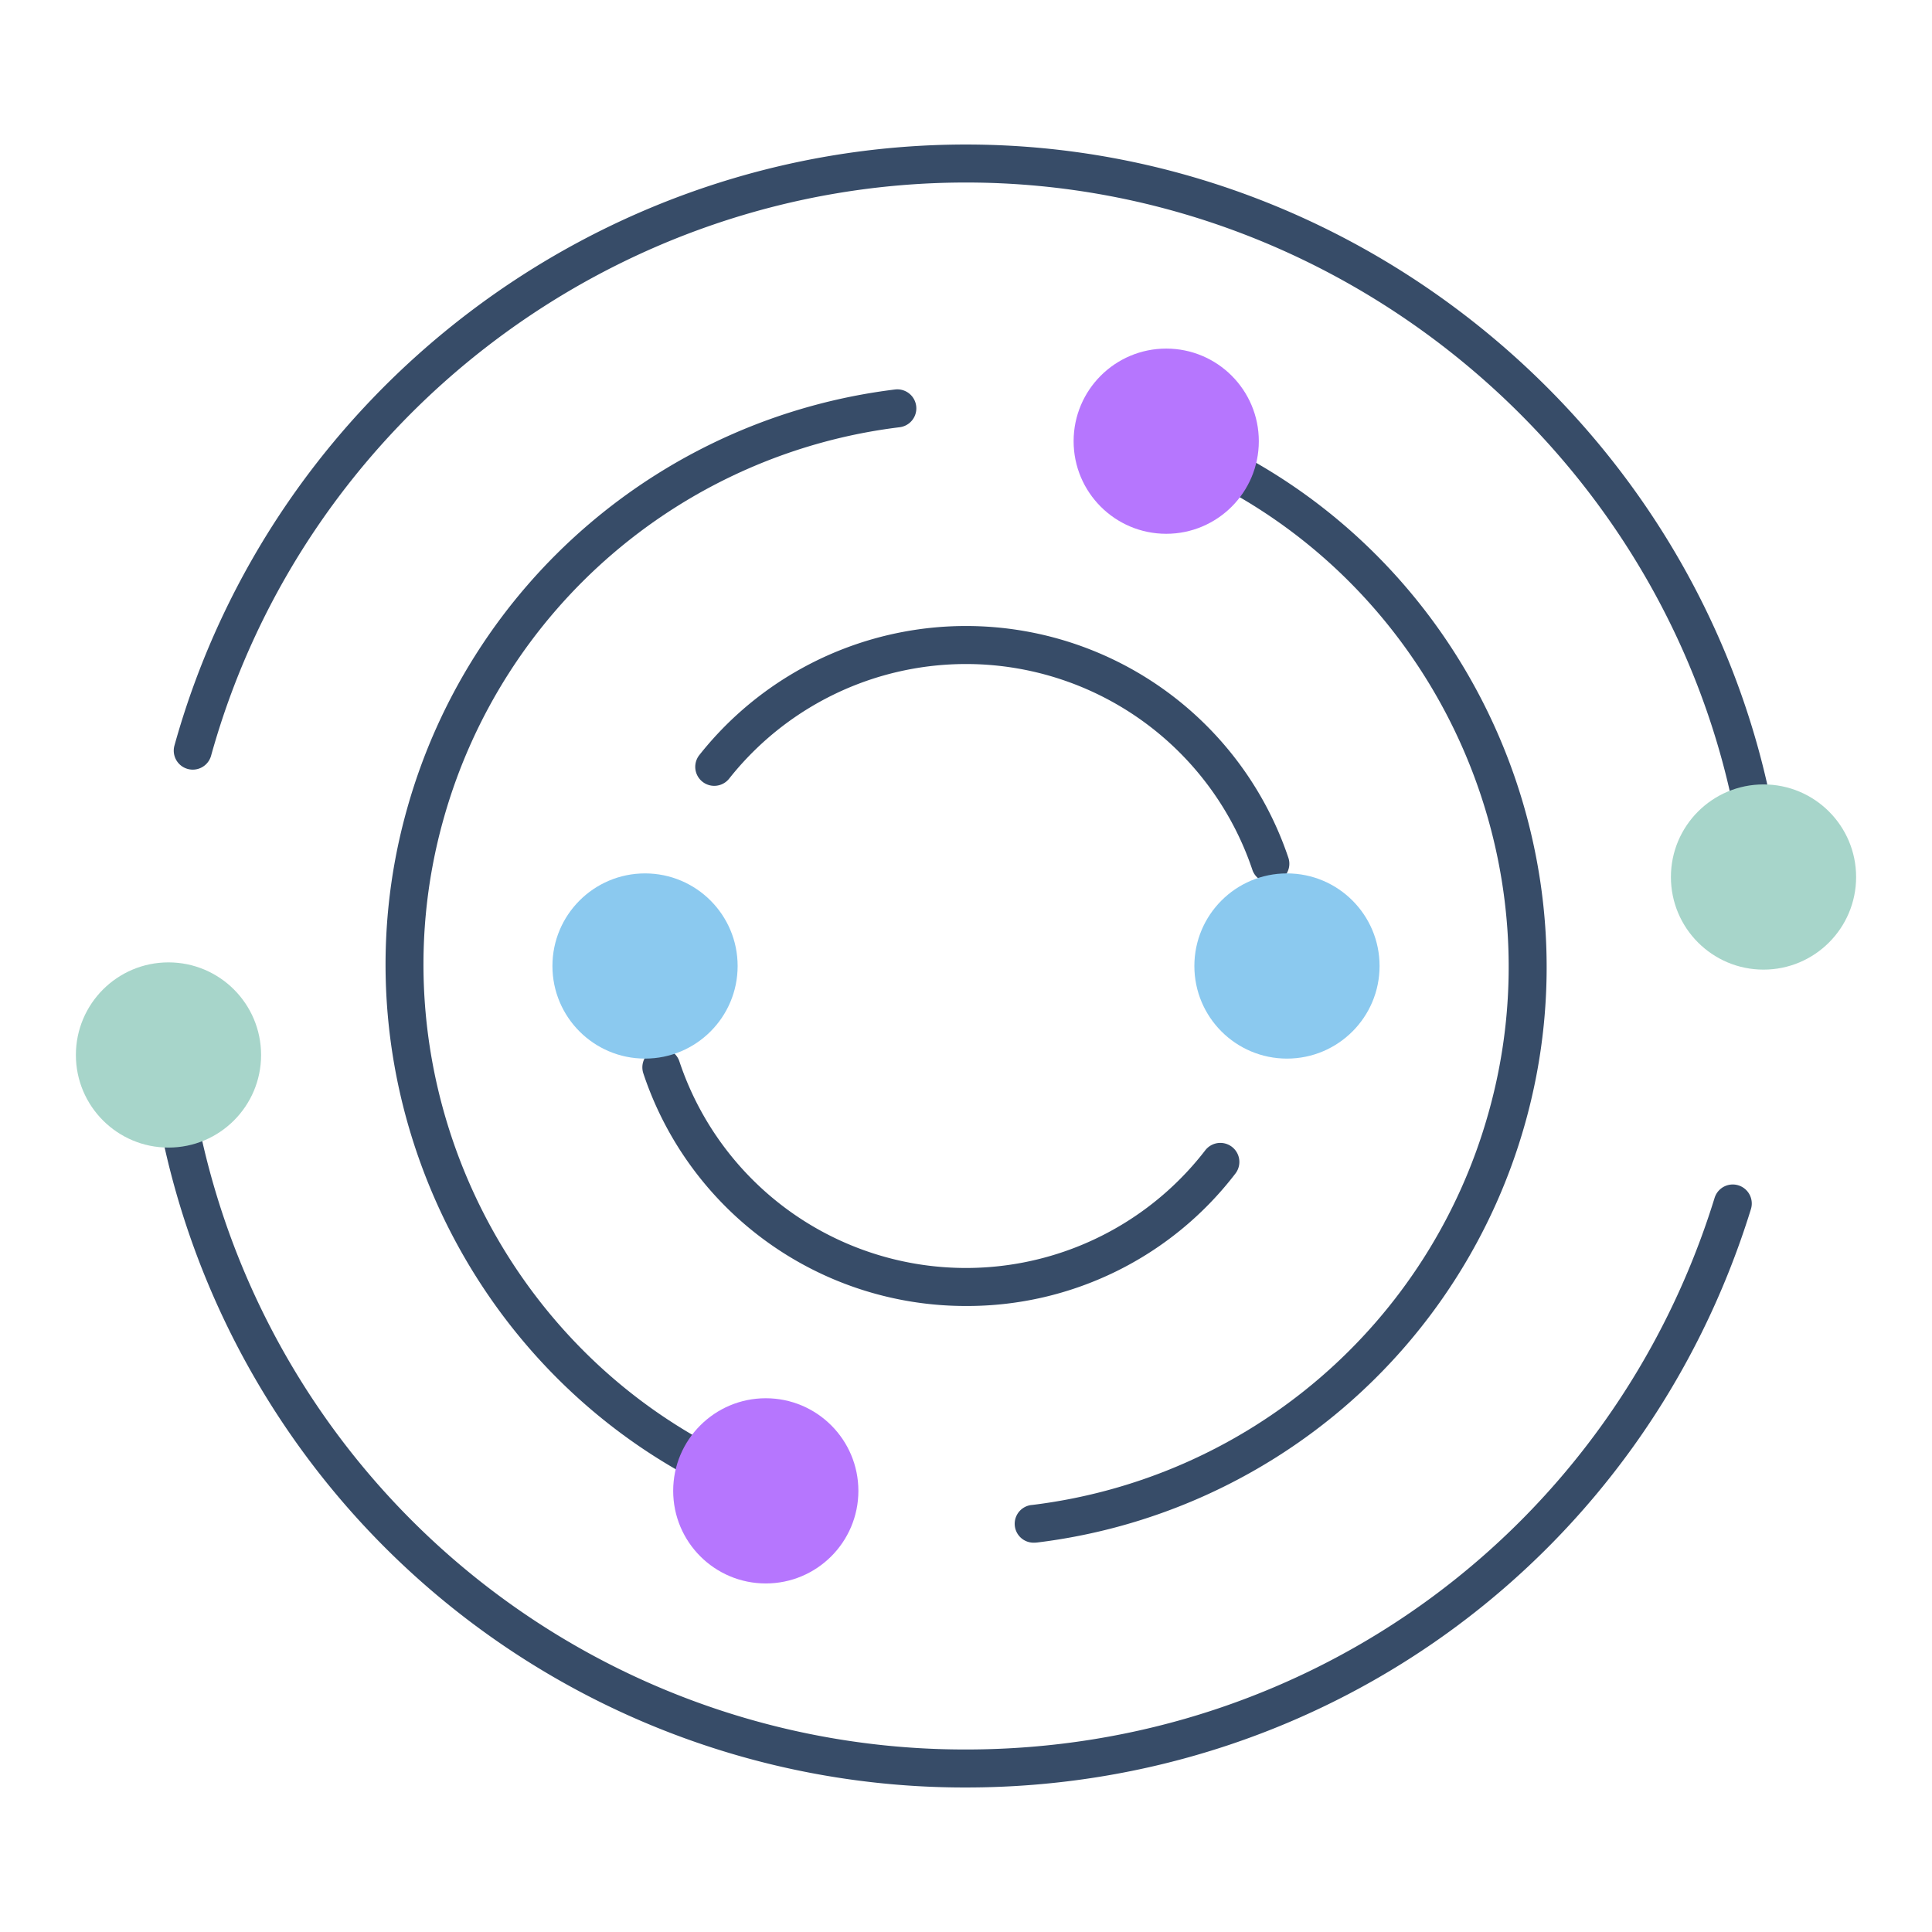
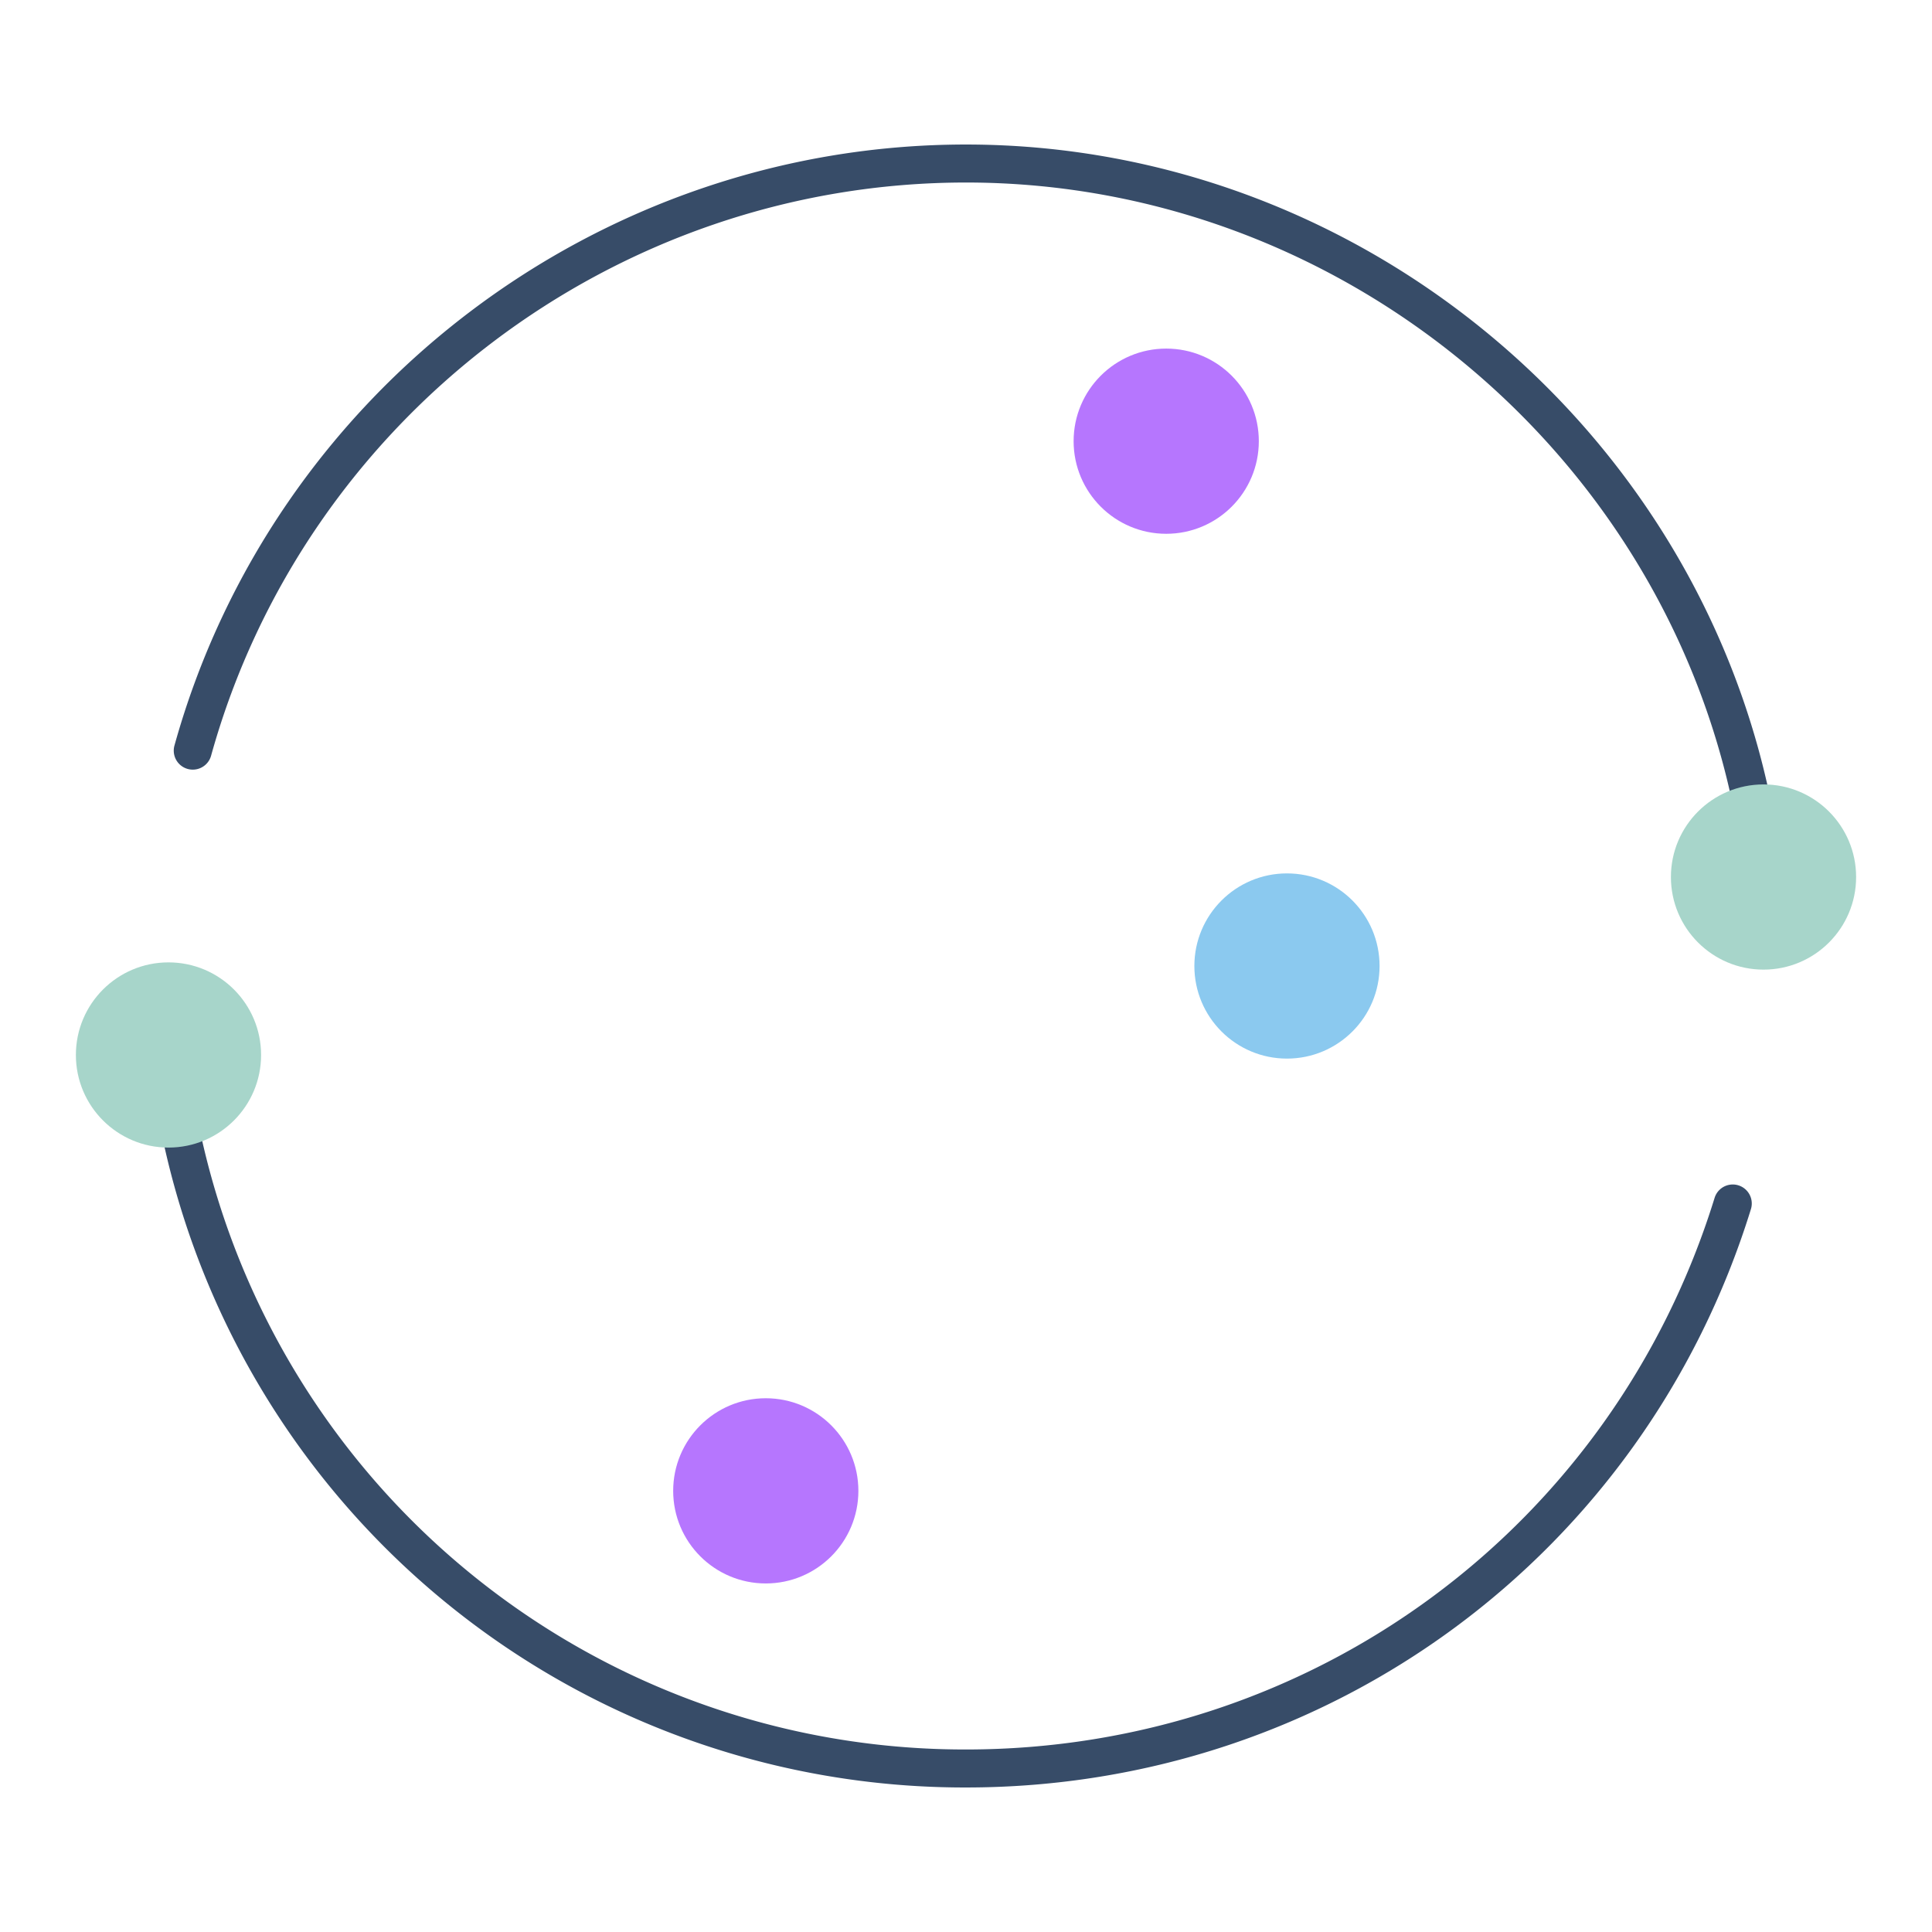
<svg xmlns="http://www.w3.org/2000/svg" id="Livello_1" data-name="Livello 1" viewBox="0 0 512 512">
  <defs>
    <style>.cls-1{fill:#374c68;}.cls-2{fill:#a7d5ca;}.cls-3{fill:#b676fe;}.cls-4{fill:#8bc9ef;}</style>
  </defs>
  <path class="cls-1" d="M256,473.7A217.29,217.29,0,0,1,41.64,294.18q-.73-4.19-1.32-8.43a5,5,0,1,1,10-1.36c.36,2.69.78,5.38,1.26,8A207.22,207.22,0,0,0,256,463.63c91.62,0,171.34-58.75,198.39-146.19a5,5,0,0,1,9.62,3C435.65,412.1,352.06,473.7,256,473.7Z" />
  <path class="cls-1" d="M466.27,229.06a5,5,0,0,1-5-4.28C446.13,124.21,357.88,48.37,256,48.37c-92.94,0-175.21,62.47-200.06,151.9a5,5,0,1,1-9.71-2.69C72.3,103.8,158.56,38.3,256,38.3c106.81,0,199.35,79.53,215.25,185A5,5,0,0,1,467,229,4.93,4.93,0,0,1,466.27,229.06Z" />
-   <path class="cls-1" d="M256,346.1a90,90,0,0,1-85.51-61.65,5,5,0,0,1,9.55-3.18A80.06,80.06,0,0,0,319.4,304.85a5,5,0,0,1,8,6.15A89.51,89.51,0,0,1,256,346.1Z" />
-   <path class="cls-1" d="M336.65,233.91a5,5,0,0,1-4.77-3.43,80.06,80.06,0,0,0-138.65-24.13,5,5,0,1,1-7.89-6.26,90.12,90.12,0,0,1,156.08,27.19,5,5,0,0,1-3.17,6.37A5,5,0,0,1,336.65,233.91Z" />
-   <path class="cls-1" d="M195.24,397a5,5,0,0,1-2.05-.43C123.8,365.6,87.16,287.1,108,213.92a153.69,153.69,0,0,1,129.18-110.7,5,5,0,0,1,1.24,10A143.63,143.63,0,0,0,117.65,216.67c-19.44,68.4,14.79,141.76,79.64,170.65a5,5,0,0,1-2,9.63Z" />
-   <path class="cls-1" d="M274.22,408.82a5,5,0,0,1-.61-10A143.65,143.65,0,0,0,394.35,295.33C413,229.9,382.7,159.69,322.42,128.39a5,5,0,1,1,4.64-8.93c64.51,33.48,96.88,108.61,77,178.63A153.69,153.69,0,0,1,274.85,408.78C274.64,408.8,274.43,408.82,274.22,408.82Z" />
  <circle class="cls-2" cx="44.65" cy="279.58" r="24.54" />
  <circle class="cls-3" cx="309.06" cy="116.92" r="24.54" />
  <circle class="cls-3" cx="202.94" cy="395.09" r="24.54" />
  <circle class="cls-2" cx="467.35" cy="232.42" r="24.54" />
-   <circle class="cls-4" cx="170.94" cy="256" r="24.54" />
  <circle class="cls-4" cx="341.06" cy="256" r="24.54" />
</svg>